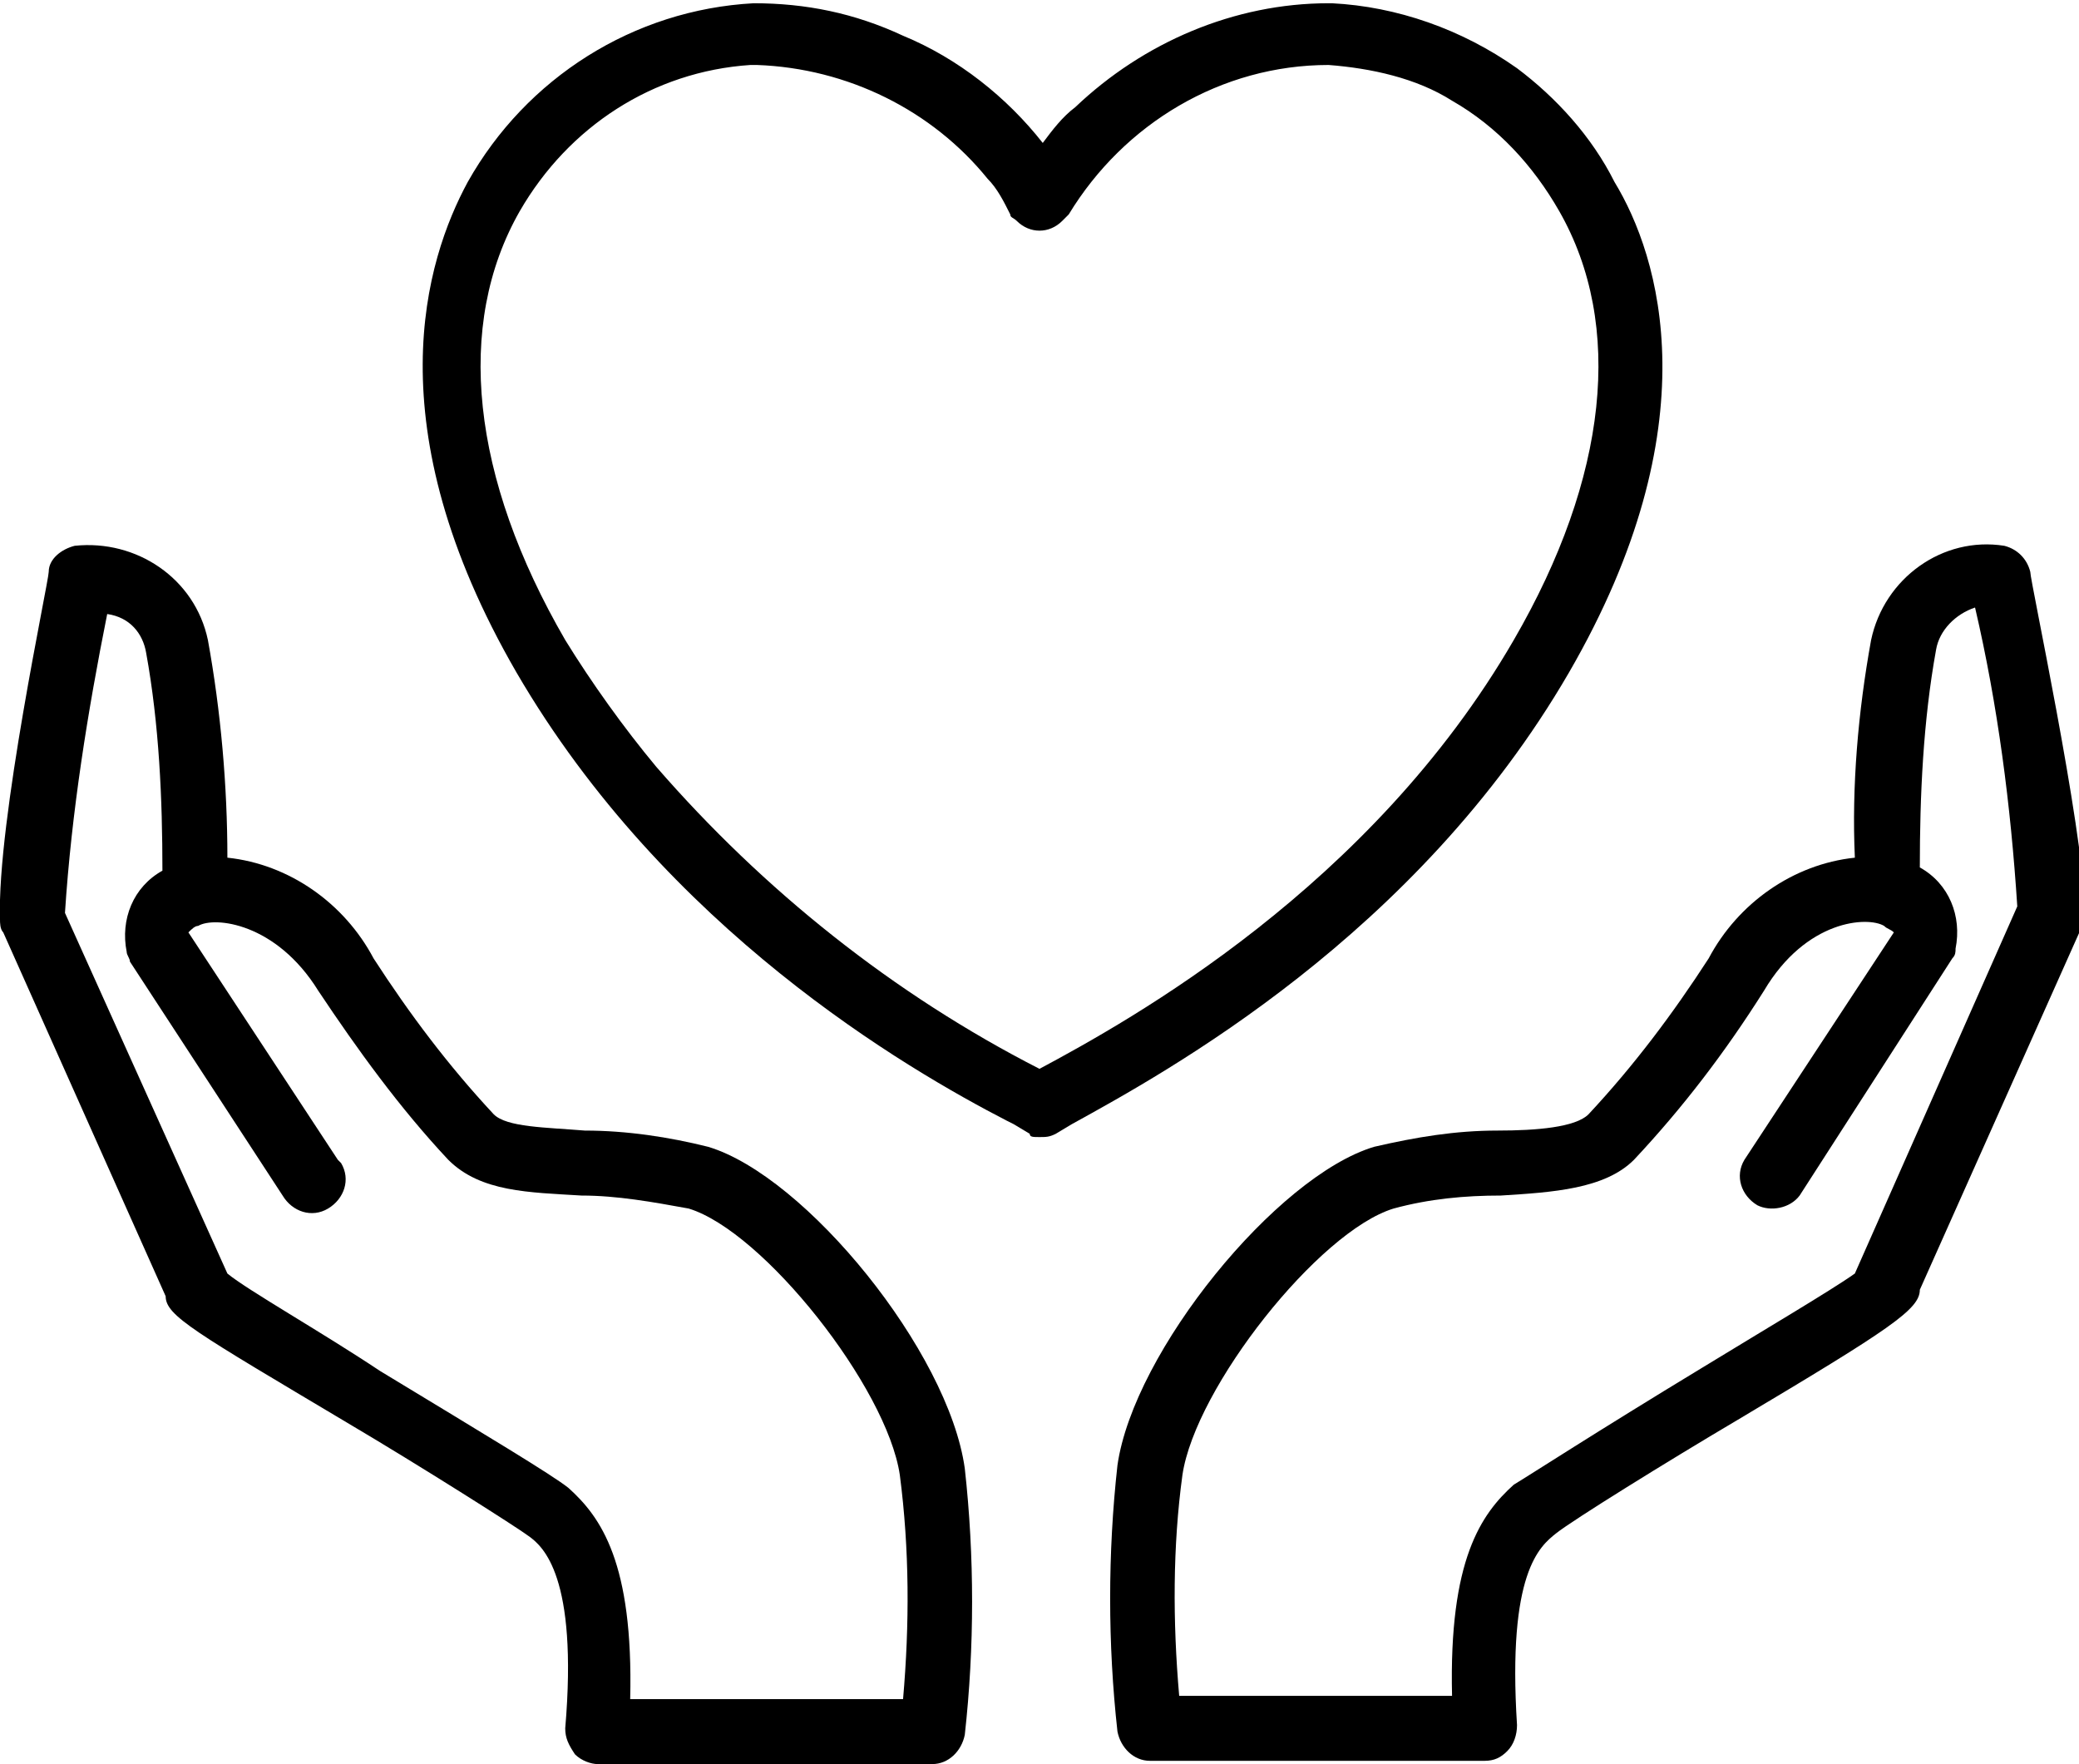
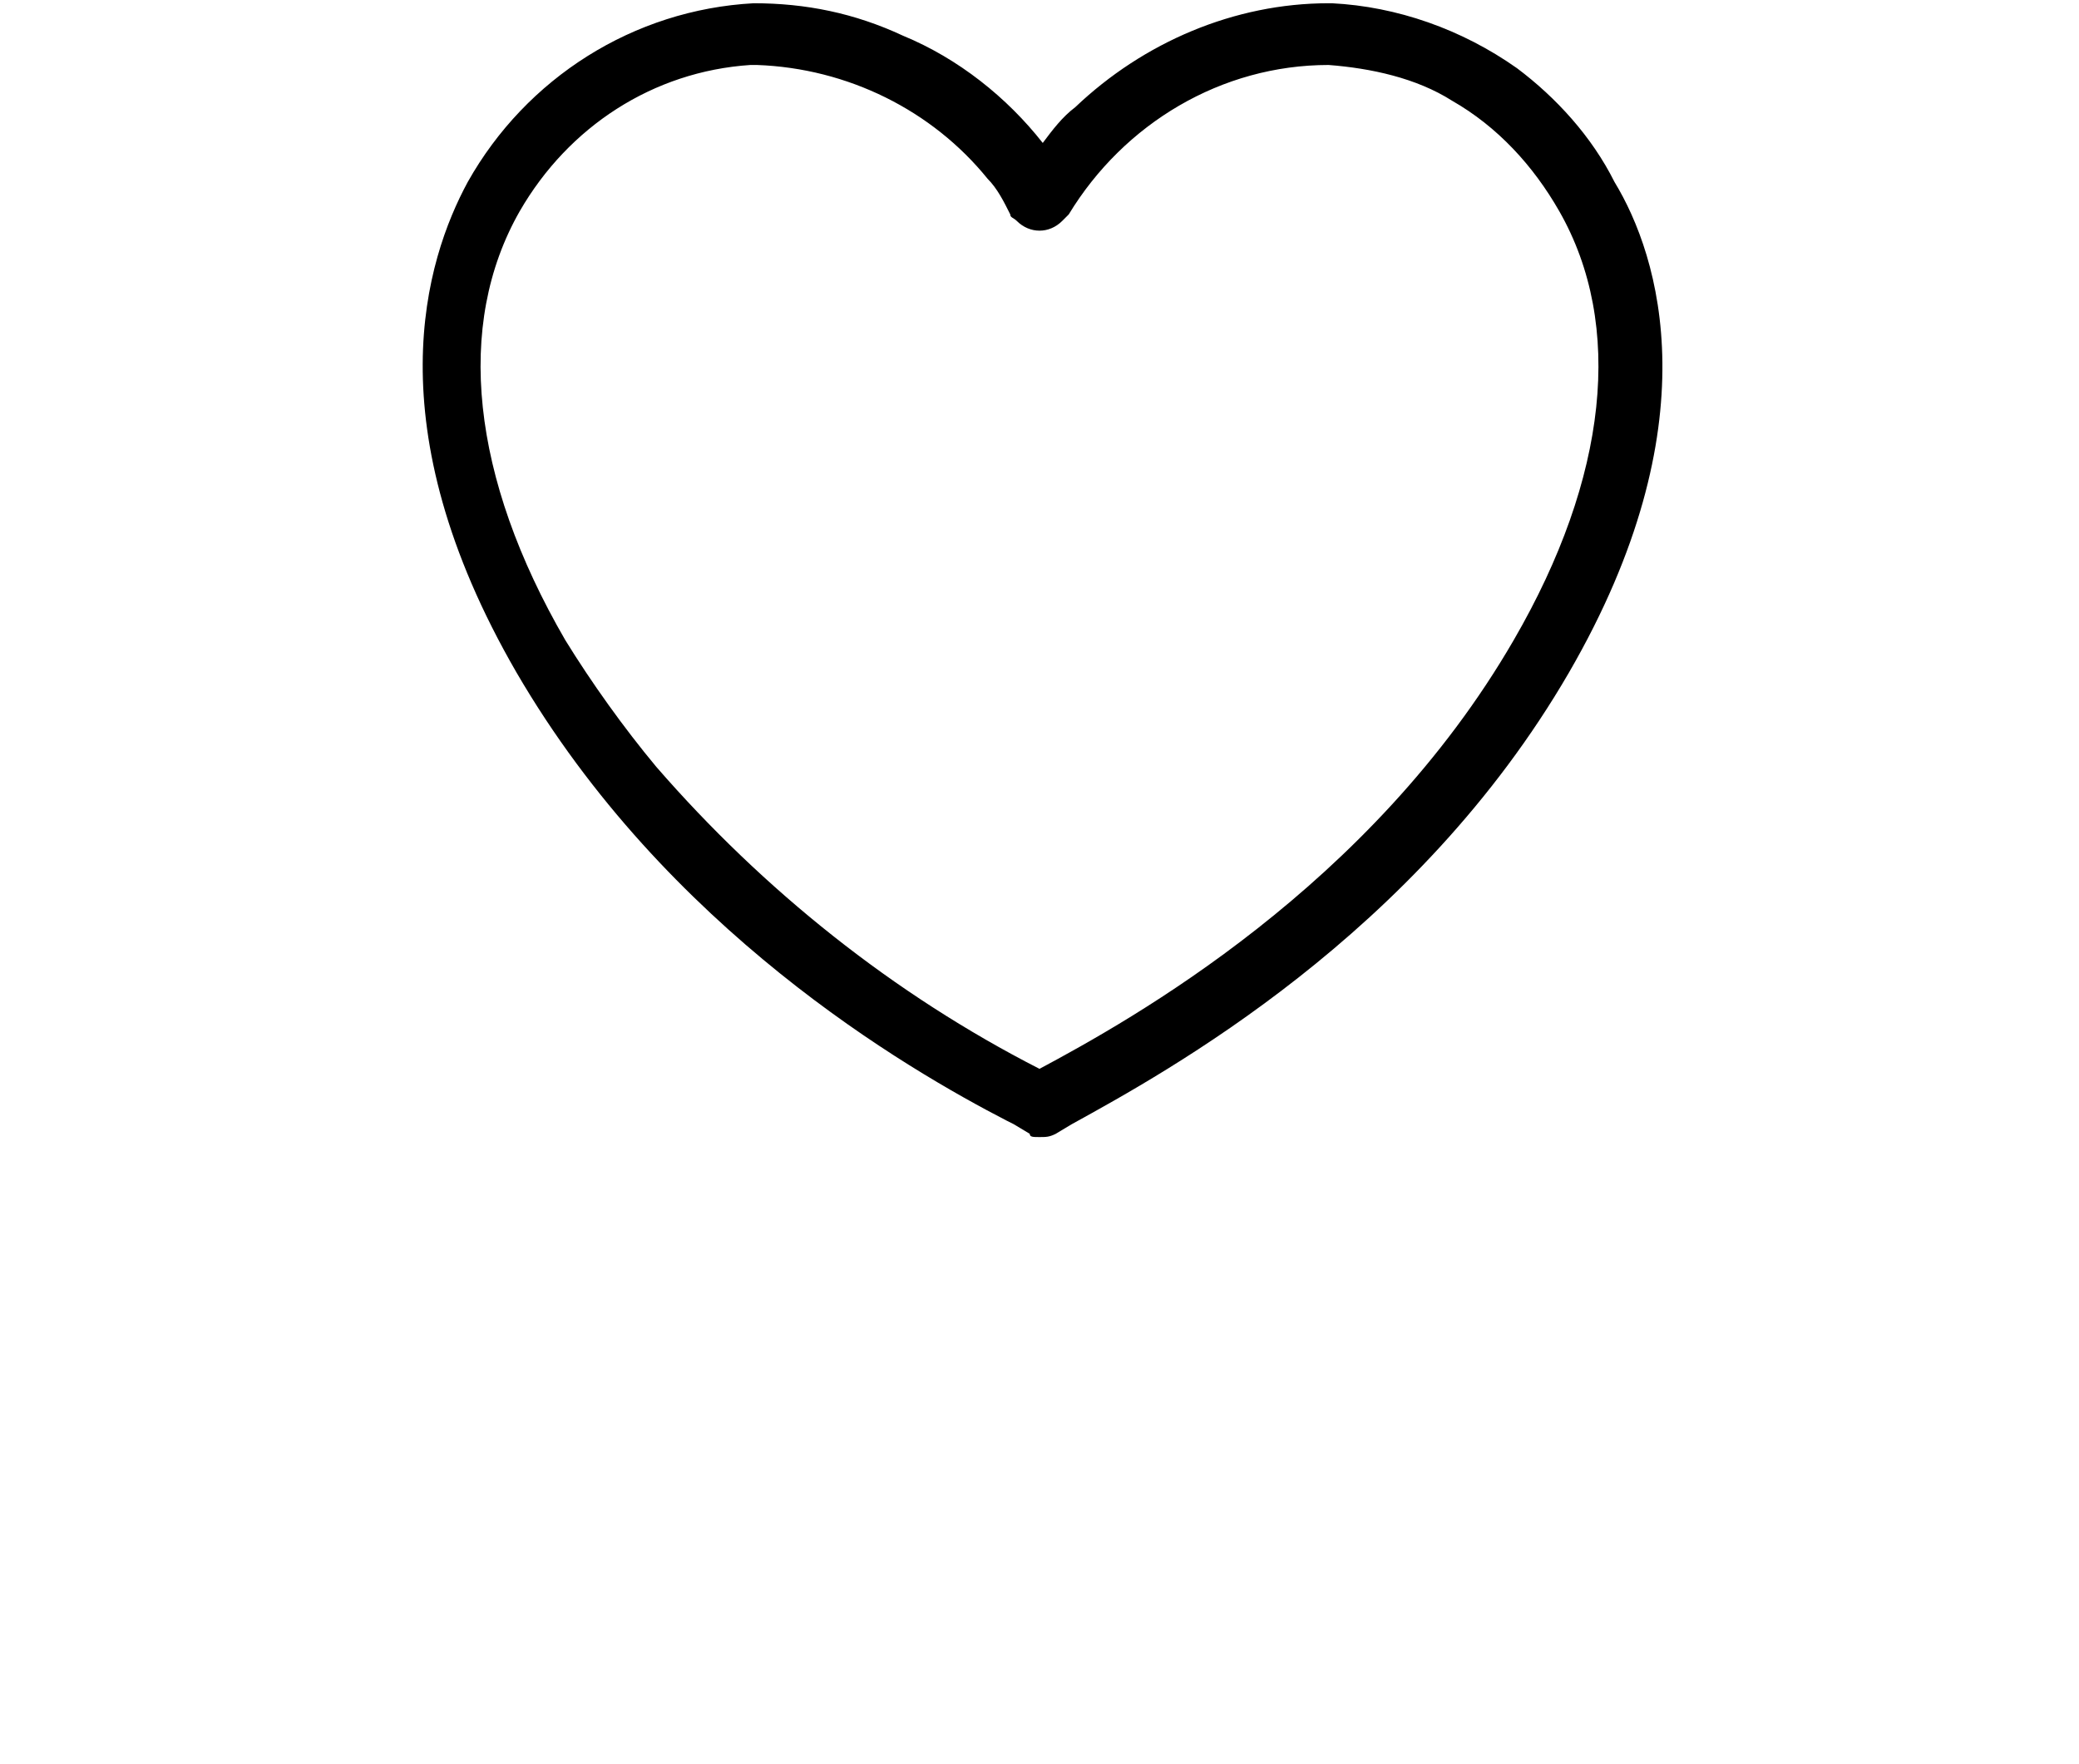
<svg xmlns="http://www.w3.org/2000/svg" version="1.1" id="Layer_1" x="0px" y="0px" viewBox="0 0 64 54.3" style="enable-background:new 0 0 64 54.3;" xml:space="preserve">
-   <path d="M62.5,17.6c-0.1-0.4-0.4-0.7-0.8-0.8c-1.9-0.3-3.7,1-4.1,2.9c-0.4,2.2-0.6,4.5-0.5,6.7c-1.9,0.2-3.6,1.4-4.5,3.1  c-1.1,1.7-2.3,3.3-3.7,4.8c-0.4,0.4-1.6,0.5-2.8,0.5c-1.3,0-2.5,0.2-3.8,0.5c-3,0.9-7.4,6.3-7.9,9.8c-0.3,2.7-0.3,5.5,0,8.2  c0.1,0.5,0.5,0.9,1,0.9h10.3c0.3,0,0.5-0.1,0.7-0.3c0.2-0.2,0.3-0.5,0.3-0.8c-0.3-4.7,0.7-5.5,1.2-5.9s3.4-2.2,5.6-3.5  c4.7-2.8,5.6-3.4,5.6-4l5-11.2c0.1-0.1,0.1-0.2,0.1-0.4C64.1,25.3,62.5,17.9,62.5,17.6z M57.1,39.2c-0.7,0.5-2.9,1.8-4.7,2.9  c-3.3,2-5.3,3.3-5.8,3.6c-1,0.9-2,2.3-1.9,6.5h-8.4c-0.2-2.3-0.2-4.6,0.1-6.8c0.4-2.7,4.2-7.5,6.5-8.2c1.1-0.3,2.2-0.4,3.3-0.4  c1.6-0.1,3.2-0.2,4.1-1.1c1.5-1.6,2.8-3.3,4-5.2c1.3-2.2,3.2-2.3,3.7-2c0.1,0.1,0.2,0.1,0.3,0.2l-4.6,7c-0.3,0.5-0.1,1.1,0.4,1.4  c0.4,0.2,1,0.1,1.3-0.3l4.7-7.3c0.1-0.1,0.1-0.2,0.1-0.3c0.2-1-0.2-2-1.1-2.5c0-2.2,0.1-4.5,0.5-6.7c0.1-0.6,0.6-1.1,1.2-1.3  c0.7,3,1.1,6.1,1.3,9.2L57.1,39.2z" />
-   <path d="M21.8,35.3c-1.2-0.3-2.5-0.5-3.8-0.5c-1.2-0.1-2.4-0.1-2.8-0.5c-1.4-1.5-2.6-3.1-3.7-4.8c-0.9-1.7-2.6-2.9-4.5-3.1  c0-2.2-0.2-4.5-0.6-6.7c-0.4-1.9-2.2-3.1-4.1-2.9c-0.4,0.1-0.8,0.4-0.8,0.8C1.5,17.9-0.1,25.3,0,28.3c0,0.1,0,0.3,0.1,0.4l5,11.2  c0,0.6,0.9,1.1,5.6,3.9c2.2,1.3,5.2,3.2,5.6,3.5c0.4,0.3,1.5,1.2,1.1,5.9c0,0.3,0.1,0.5,0.3,0.8c0.2,0.2,0.5,0.3,0.7,0.3h10.3  c0.5,0,0.9-0.4,1-0.9c0.3-2.7,0.3-5.5,0-8.2C29.2,41.6,24.8,36.2,21.8,35.3z M27.8,52.3h-8.4c0.1-4.2-0.9-5.6-1.9-6.5  c-0.5-0.4-2.5-1.6-5.8-3.6C9.9,41,7.6,39.7,7,39.2L2,28.1c0.2-3.1,0.7-6.2,1.3-9.2C4,19,4.4,19.5,4.5,20.1C4.9,22.3,5,24.6,5,26.8  c-0.9,0.5-1.3,1.5-1.1,2.5c0,0.1,0.1,0.2,0.1,0.3l4.7,7.2c0.3,0.5,0.9,0.7,1.4,0.4c0.5-0.3,0.7-0.9,0.4-1.4c0,0-0.1-0.1-0.1-0.1  l-4.6-7c0.1-0.1,0.2-0.2,0.3-0.2c0.5-0.3,2.4-0.1,3.7,2c1.2,1.8,2.5,3.6,4,5.2c1,1,2.5,1,4.1,1.1c1.1,0,2.2,0.2,3.3,0.4  c2.3,0.7,6.1,5.5,6.5,8.2C28,47.7,28,50,27.8,52.3L27.8,52.3z" />
  <path d="M48.3,20.7c4.4-7.6,2.8-12.8,1.4-15.1C49,4.2,47.9,3,46.7,2.1c-1.7-1.2-3.7-1.9-5.7-2h-0.1c-2.9,0-5.7,1.2-7.8,3.2  c-0.4,0.3-0.7,0.7-1,1.1c-1.1-1.4-2.6-2.6-4.3-3.3c-1.5-0.7-3-1-4.6-1c-3.7,0.2-7,2.3-8.8,5.5c-1.3,2.4-2.9,7.5,1.5,15.1  c4.6,7.9,12,12.2,15.1,13.8l0.2,0.1l0.5,0.3C31.7,35,31.8,35,32,35c0.2,0,0.3,0,0.5-0.1l0.5-0.3C35.9,33,43.6,28.8,48.3,20.7z   M17.4,19.7C14.5,14.7,14,10,16,6.5c1.5-2.6,4.1-4.3,7.1-4.5h0.2c2.8,0.1,5.4,1.4,7.1,3.5c0.3,0.3,0.5,0.7,0.7,1.1  c0,0.1,0.1,0.1,0.2,0.2c0.4,0.4,1,0.4,1.4,0c0.1-0.1,0.1-0.1,0.2-0.2c1.7-2.8,4.7-4.6,8-4.6c1.3,0.1,2.7,0.4,3.8,1.1  c1.4,0.8,2.5,2,3.3,3.4c2,3.5,1.5,8.2-1.4,13.2C42.2,27.3,34.8,31.4,32,32.9c-4.5-2.3-8.5-5.5-11.8-9.3C19.2,22.4,18.2,21,17.4,19.7  z" />
</svg>